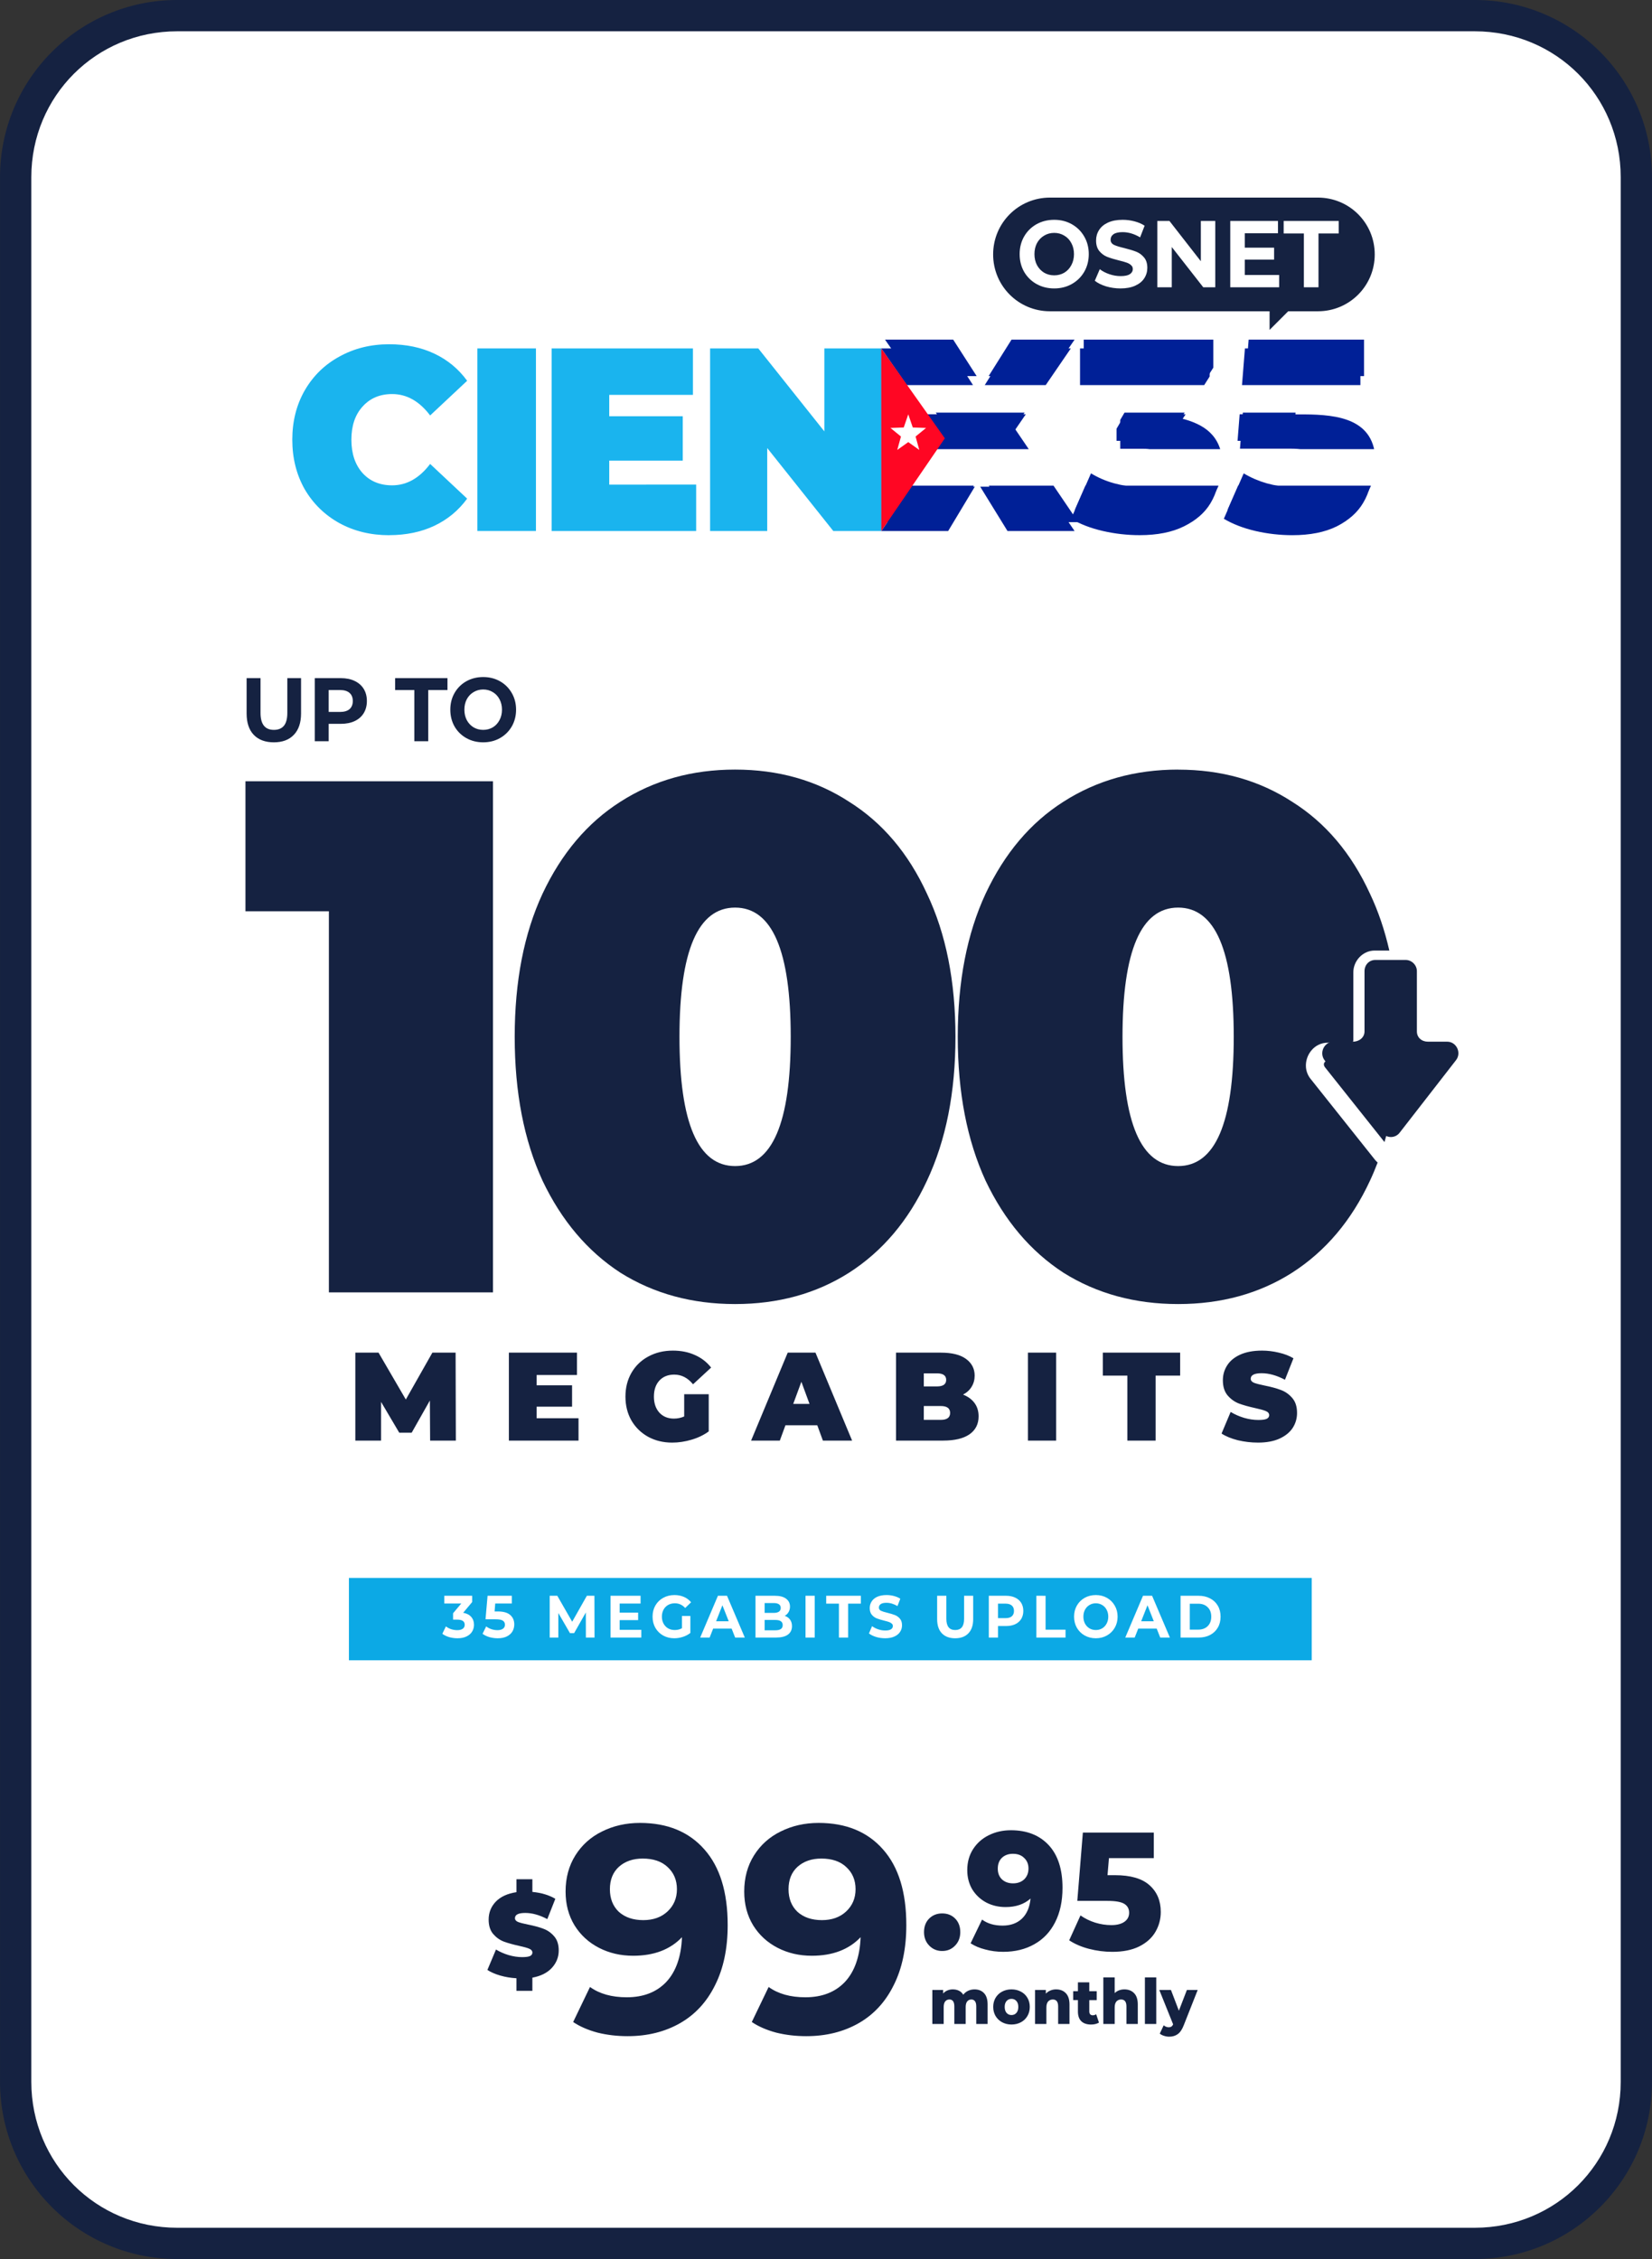
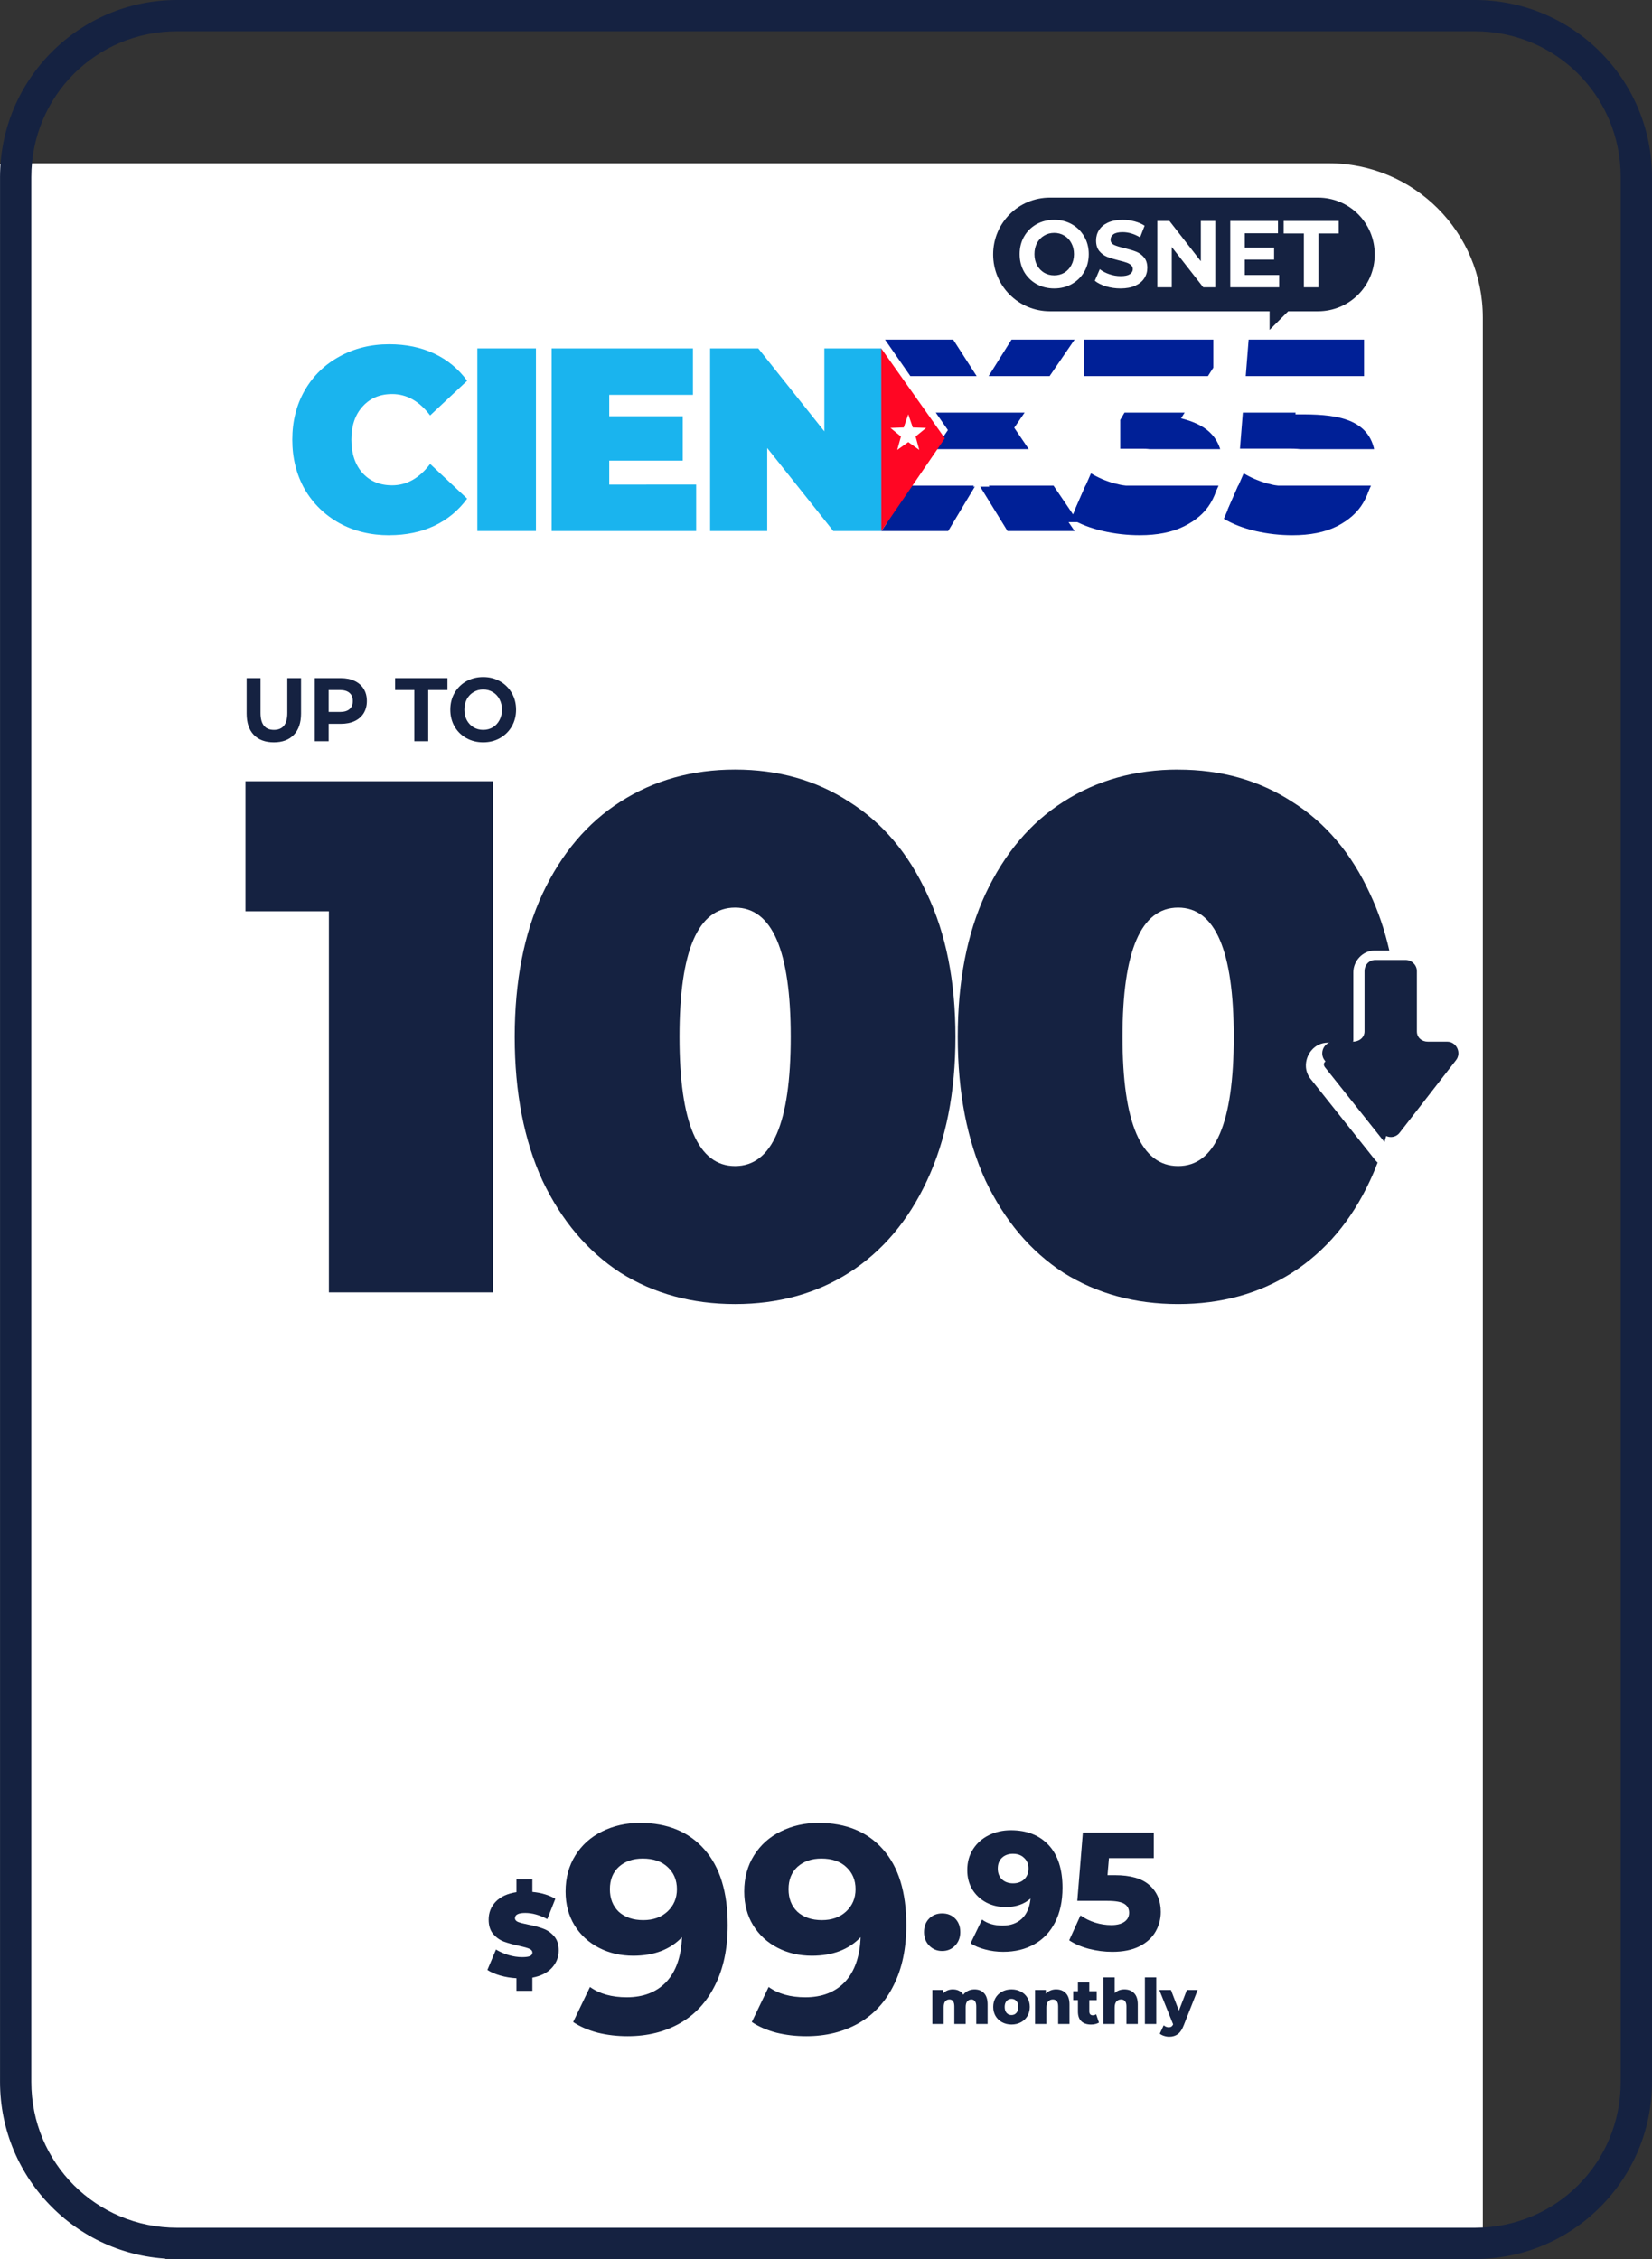
<svg xmlns="http://www.w3.org/2000/svg" xmlns:ns1="http://www.inkscape.org/namespaces/inkscape" xmlns:ns2="http://sodipodi.sourceforge.net/DTD/sodipodi-0.dtd" width="63.938mm" height="87.418mm" viewBox="0 0 63.938 87.418" version="1.1" id="svg36769" ns1:version="1.1 (c68e22c387, 2021-05-23)" ns2:docname="plan1.svg">
  <rect x="0" y="0" width="63.938" height="87.418" fill="#333333" stroke="none" />
  <ns2:namedview id="namedview36771" pagecolor="#ffffff" bordercolor="#666666" borderopacity="1.0" ns1:pageshadow="2" ns1:pageopacity="0.0" ns1:pagecheckerboard="0" ns1:document-units="mm" showgrid="false" fit-margin-top="0" fit-margin-left="0" fit-margin-right="0" fit-margin-bottom="0" ns1:zoom="0.94867184" ns1:cx="544.44538" ns1:cy="128.07379" ns1:window-width="1920" ns1:window-height="1009" ns1:window-x="-8" ns1:window-y="-8" ns1:window-maximized="1" ns1:current-layer="layer1" />
  <defs id="defs36766">
    <clipPath clipPathUnits="userSpaceOnUse" id="clipPath39995-3-0">
      <path id="path39997-3-6" style="font-weight:900;font-size:5.367px;line-height:1.25;font-family:Montserrat;-inkscape-font-specification:'Montserrat Heavy';letter-spacing:0px;word-spacing:0px;fill:#152241;stroke-width:0.134" d="m -806.439,1898.753 1.327,1.908 -1.325,1.942 h 1.409 l 0.618,-1.029 0.634,1.029 h 1.414 l -1.351,-1.991 1.273,-1.859 h -1.33 l -0.608,0.968 -0.623,-0.968 z m 7.67,0 -0.183,2.3 h 1.063 c 0.21,0 0.354,0.024 0.435,0.072 0.08,0.044 0.12,0.12 0.12,0.212 0,0.095 -0.045,0.199 -0.136,0.255 -0.087,0.051 -0.203,0.077 -0.346,0.077 -0.161,0 -0.327,-0.024 -0.498,-0.072 -0.168,-0.048 -0.329,-0.117 -0.482,-0.209 l -0.419,0.957 c 0.192,0.114 0.415,0.2 0.67,0.258 0.258,0.059 0.517,0.088 0.775,0.088 0.374,0 0.686,-0.062 0.937,-0.187 0.251,-0.128 0.437,-0.293 0.556,-0.495 0.122,-0.205 0.183,-0.429 0.183,-0.671 0,-0.916 -0.794,-1.002 -1.498,-1.008 h -0.189 l 0.026,-0.806 h 1.42 v -0.772 z m -3.478,0 v 0.772 h 1.309 l -0.539,0.921 v 0.609 h 0.487 c 0.29,0 0.435,0.1 0.435,0.276 0,0.095 -0.043,0.21 -0.131,0.261 -0.087,0.051 -0.203,0.077 -0.346,0.077 -0.161,0 -0.328,-0.024 -0.503,-0.072 -0.171,-0.048 -0.332,-0.117 -0.482,-0.209 l -0.419,0.957 c 0.192,0.114 0.416,0.2 0.671,0.258 0.258,0.059 0.517,0.088 0.775,0.088 0.374,0 0.686,-0.062 0.937,-0.187 0.251,-0.125 0.436,-0.286 0.555,-0.484 0.122,-0.202 0.183,-0.418 0.183,-0.649 -0.034,-0.607 -0.395,-0.834 -0.88,-0.958 l 0.681,-1.069 v -0.591 z" ns2:nodetypes="cccccccccccccccscscsccccsccccccccccccccssssccccsscccccc" />
    </clipPath>
  </defs>
  <g ns1:label="Capa 1" ns1:groupmode="layer" id="layer1" transform="translate(34.471,-114.295)">
-     <path id="rect3351" style="fill:#ffffff;stroke-width:1.3;stroke-linecap:round;stroke-linejoin:round" transform="scale(1,-1)" d="m -27.875,-201.5 h 50.794 c 3.31,0 5.975,2.665 5.975,5.975 v 74.913 c 0,3.31 -2.665,5.975 -5.975,5.975 h -50.794 c -3.31,0 -5.975,-2.665 -5.975,-5.975 v -74.913 c 0,-3.31 2.665,-5.975 5.975,-5.975 z" />
+     <path id="rect3351" style="fill:#ffffff;stroke-width:1.3;stroke-linecap:round;stroke-linejoin:round" transform="scale(1,-1)" d="m -27.875,-201.5 h 50.794 v 74.913 c 0,3.31 -2.665,5.975 -5.975,5.975 h -50.794 c -3.31,0 -5.975,-2.665 -5.975,-5.975 v -74.913 c 0,-3.31 2.665,-5.975 5.975,-5.975 z" />
    <path style="color:#000000;fill:#152241;stroke-linecap:round;stroke-linejoin:round;-inkscape-stroke:none" d="m -27.613,114.295 c -3.788,0 -6.857,3.067 -6.857,6.855 v 73.705 c 0,3.788 3.069,6.857 6.857,6.857 h 50.223 c 3.788,0 6.857,-3.069 6.857,-6.857 v -73.705 c 0,-3.788 -3.069,-6.855 -6.857,-6.855 z m 0,1.211 h 50.223 c 3.138,0 5.646,2.506 5.646,5.645 v 73.705 c 0,3.138 -2.508,5.646 -5.646,5.646 h -50.223 c -3.138,0 -5.646,-2.508 -5.646,-5.646 v -73.705 c 0,-3.138 2.508,-5.645 5.646,-5.645 z" id="rect3367" />
-     <path id="text3371" style="font-style:normal;font-variant:normal;font-weight:900;font-stretch:normal;font-size:4.739px;line-height:1.25;font-family:Montserrat;-inkscape-font-specification:'Montserrat Heavy';letter-spacing:1.56px;word-spacing:0px;fill:#152241;fill-opacity:1;stroke:none;stroke-width:0.448" d="m -31.812,628.525 c -1.328,0 -2.522,0.288 -3.582,0.863 -1.049,0.563 -1.871,1.359 -2.465,2.387 -0.583,1.016 -0.873,2.172 -0.873,3.469 0,1.297 0.29,2.459 0.873,3.486 0.594,1.016 1.41,1.81 2.447,2.385 1.037,0.563 2.207,0.846 3.512,0.846 0.92,0 1.859,-0.14 2.814,-0.422 0.955,-0.281 1.795,-0.687 2.518,-1.213 v -5.432 h -3.584 v 3.248 c -0.478,0.208 -0.978,0.312 -1.502,0.312 -0.886,0 -1.597,-0.294 -2.133,-0.881 -0.524,-0.587 -0.787,-1.364 -0.787,-2.33 0,-0.991 0.269,-1.775 0.805,-2.35 0.536,-0.575 1.257,-0.863 2.166,-0.863 1.06,0 1.975,0.472 2.744,1.414 l 2.641,-2.441 c -0.629,-0.808 -1.422,-1.42 -2.377,-1.836 -0.944,-0.428 -2.017,-0.643 -3.217,-0.643 z m 86.031,0 c -1.223,0 -2.265,0.191 -3.127,0.57 -0.851,0.379 -1.493,0.898 -1.924,1.559 -0.431,0.661 -0.646,1.396 -0.646,2.203 0,0.93 0.233,1.67 0.699,2.221 0.466,0.538 1.013,0.929 1.643,1.174 0.629,0.232 1.416,0.454 2.359,0.662 0.734,0.159 1.26,0.305 1.574,0.439 0.326,0.135 0.488,0.336 0.488,0.605 0,0.232 -0.123,0.411 -0.367,0.533 -0.245,0.11 -0.652,0.164 -1.223,0.164 -0.664,0 -1.358,-0.103 -2.08,-0.311 -0.722,-0.22 -1.374,-0.508 -1.957,-0.863 l -1.328,3.156 c 0.618,0.404 1.404,0.728 2.359,0.973 0.967,0.232 1.957,0.35 2.971,0.35 1.223,0 2.261,-0.191 3.111,-0.57 0.862,-0.392 1.508,-0.91 1.939,-1.559 0.431,-0.661 0.646,-1.396 0.646,-2.203 0,-0.93 -0.239,-1.665 -0.717,-2.203 -0.466,-0.538 -1.019,-0.924 -1.66,-1.156 -0.641,-0.245 -1.427,-0.457 -2.359,-0.641 -0.722,-0.147 -1.24,-0.282 -1.555,-0.404 -0.315,-0.135 -0.473,-0.331 -0.473,-0.588 0,-0.538 0.53,-0.807 1.59,-0.807 1.072,0 2.208,0.317 3.408,0.953 l 1.242,-3.137 c -0.618,-0.367 -1.335,-0.643 -2.15,-0.826 -0.804,-0.196 -1.626,-0.295 -2.465,-0.295 z m -132.402,0.295 v 12.846 h 3.758 v -5.652 l 2.656,4.496 h 1.818 l 2.656,-4.697 0.035,5.854 h 3.758 l -0.035,-12.846 h -3.391 l -3.879,6.846 -3.986,-6.846 z m 22.426,0 v 12.846 h 10.172 v -3.266 h -6.117 v -1.689 h 5.174 v -3.119 h -5.174 v -1.506 h 5.891 v -3.266 z m 40.725,0 -5.348,12.846 h 4.195 l 0.82,-2.238 h 4.65 l 0.82,2.238 h 4.266 l -5.35,-12.846 z m 15.82,0 v 12.846 H 7.672 c 1.678,0 2.96,-0.306 3.846,-0.918 0.886,-0.624 1.328,-1.497 1.328,-2.623 0,-0.759 -0.198,-1.407 -0.594,-1.945 -0.396,-0.538 -0.955,-0.949 -1.678,-1.23 0.559,-0.294 0.978,-0.679 1.258,-1.156 0.291,-0.477 0.438,-1.016 0.438,-1.615 0,-1.016 -0.421,-1.828 -1.26,-2.439 -0.827,-0.612 -2.056,-0.918 -3.688,-0.918 z m 19.262,0 v 12.846 h 4.123 v -12.846 z m 10.941,0 v 3.357 h 3.584 v 9.488 h 4.123 v -9.488 h 3.584 v -3.357 z m -26.148,3.027 h 1.922 c 0.897,0 1.346,0.319 1.346,0.955 0,0.636 -0.449,0.953 -1.346,0.953 h -1.922 z m -17.881,1.23 1.188,3.229 h -2.377 z m 17.881,3.541 h 2.48 c 0.909,0 1.363,0.337 1.363,1.01 0,0.673 -0.454,1.01 -1.363,1.01 H 4.842 Z" transform="scale(0.265)" />
-     <path id="rect3373" style="fill:#0ca9e5;fill-opacity:1;stroke:none;stroke-width:20.514;stroke-linecap:round;stroke-linejoin:round;stroke-opacity:1" d="m -79.119,661.721 v 12.023 H 61.5 V 661.721 Z" transform="scale(0.265)" />
    <path id="text3377" style="font-style:normal;font-variant:normal;font-weight:bold;font-stretch:normal;font-size:2.25px;line-height:1.25;font-family:Montserrat;-inkscape-font-specification:'Montserrat Bold';text-align:center;letter-spacing:0.259px;word-spacing:0px;text-anchor:middle;fill:#ffffff;fill-opacity:1;stroke:none;stroke-width:0.213" d="m -31.576,664.221 c -0.609,0 -1.156,0.135 -1.643,0.408 -0.487,0.267 -0.87,0.643 -1.146,1.125 -0.271,0.476 -0.406,1.017 -0.406,1.621 0,0.604 0.135,1.149 0.406,1.631 0.277,0.476 0.655,0.85 1.137,1.123 0.481,0.267 1.024,0.402 1.627,0.402 0.421,0 0.839,-0.068 1.254,-0.201 0.415,-0.134 0.78,-0.326 1.096,-0.576 v -2.475 h -1.229 v 1.787 c -0.31,0.174 -0.66,0.262 -1.047,0.262 -0.365,0 -0.691,-0.081 -0.979,-0.244 -0.282,-0.169 -0.504,-0.401 -0.664,-0.697 -0.16,-0.296 -0.24,-0.634 -0.24,-1.012 0,-0.384 0.08,-0.723 0.24,-1.02 0.16,-0.296 0.384,-0.527 0.672,-0.689 0.288,-0.163 0.618,-0.242 0.988,-0.242 0.587,0 1.087,0.228 1.502,0.688 l 0.863,-0.836 c -0.282,-0.343 -0.63,-0.605 -1.045,-0.785 -0.415,-0.18 -0.878,-0.27 -1.387,-0.27 z m 30.971,0 c -0.531,0 -0.983,0.084 -1.354,0.252 -0.365,0.169 -0.638,0.399 -0.82,0.689 -0.183,0.285 -0.275,0.605 -0.275,0.959 0,0.407 0.1,0.731 0.299,0.975 0.205,0.244 0.448,0.423 0.73,0.533 0.282,0.11 0.645,0.22 1.088,0.33 0.288,0.07 0.516,0.133 0.682,0.191 0.172,0.058 0.309,0.138 0.414,0.236 0.111,0.093 0.166,0.212 0.166,0.357 0,0.198 -0.091,0.356 -0.273,0.479 -0.183,0.116 -0.466,0.174 -0.848,0.174 -0.343,0 -0.686,-0.058 -1.029,-0.174 -0.343,-0.116 -0.638,-0.269 -0.887,-0.461 l -0.457,1.062 c 0.26,0.209 0.603,0.38 1.029,0.514 0.432,0.128 0.877,0.193 1.336,0.193 0.531,0 0.983,-0.085 1.354,-0.254 0.371,-0.169 0.647,-0.395 0.83,-0.68 0.188,-0.291 0.281,-0.61 0.281,-0.959 10e-8,-0.407 -0.102,-0.729 -0.307,-0.967 -0.199,-0.238 -0.44,-0.413 -0.723,-0.523 -0.282,-0.11 -0.643,-0.22 -1.086,-0.33 -0.426,-0.099 -0.745,-0.198 -0.955,-0.297 -0.205,-0.105 -0.307,-0.262 -0.307,-0.471 0,-0.209 0.089,-0.378 0.266,-0.506 0.183,-0.128 0.462,-0.191 0.838,-0.191 0.537,0 1.073,0.159 1.609,0.479 l 0.416,-1.072 c -0.266,-0.174 -0.576,-0.307 -0.93,-0.4 -0.354,-0.093 -0.717,-0.139 -1.088,-0.139 z m 30.572,0 c -0.603,0 -1.148,0.135 -1.635,0.408 -0.481,0.273 -0.86,0.652 -1.137,1.135 -0.271,0.476 -0.406,1.013 -0.406,1.611 10e-7,0.599 0.135,1.139 0.406,1.621 0.277,0.476 0.655,0.852 1.137,1.125 0.487,0.273 1.032,0.41 1.635,0.41 0.603,0 1.146,-0.137 1.627,-0.41 0.481,-0.273 0.86,-0.649 1.137,-1.125 0.277,-0.482 0.416,-1.023 0.416,-1.621 0,-0.599 -0.139,-1.135 -0.416,-1.611 -0.277,-0.482 -0.655,-0.862 -1.137,-1.135 -0.481,-0.273 -1.024,-0.408 -1.627,-0.408 z m -95.154,0.104 v 1.133 h 2.475 l -1.195,1.422 v 0.932 h 0.613 c 0.725,0 1.088,0.25 1.088,0.75 0,0.25 -0.097,0.445 -0.291,0.584 -0.194,0.134 -0.459,0.201 -0.797,0.201 -0.304,0 -0.603,-0.048 -0.896,-0.141 -0.288,-0.099 -0.542,-0.234 -0.764,-0.408 l -0.521,1.08 c 0.277,0.209 0.611,0.372 1.004,0.488 0.398,0.11 0.801,0.166 1.211,0.166 0.526,0 0.968,-0.091 1.328,-0.271 0.365,-0.18 0.637,-0.418 0.814,-0.715 0.177,-0.302 0.266,-0.63 0.266,-0.984 0,-0.459 -0.135,-0.842 -0.406,-1.15 -0.271,-0.314 -0.663,-0.514 -1.172,-0.602 l 1.312,-1.568 v -0.916 z m 6.318,0 -0.299,3.436 h 1.484 c 0.498,0 0.848,0.066 1.047,0.199 0.205,0.134 0.307,0.332 0.307,0.594 0,0.25 -0.097,0.445 -0.291,0.584 -0.194,0.139 -0.459,0.209 -0.797,0.209 -0.304,0 -0.599,-0.048 -0.887,-0.141 -0.288,-0.099 -0.542,-0.234 -0.764,-0.408 l -0.531,1.08 c 0.277,0.209 0.611,0.372 1.004,0.488 0.398,0.11 0.801,0.166 1.211,0.166 0.531,0 0.978,-0.091 1.338,-0.271 0.365,-0.186 0.635,-0.43 0.812,-0.732 0.177,-0.308 0.266,-0.648 0.266,-1.02 0,-0.575 -0.197,-1.034 -0.59,-1.377 -0.387,-0.343 -0.99,-0.514 -1.809,-0.514 h -0.473 l 0.09,-1.16 h 2.424 v -1.133 z m 9.072,0 v 6.102 h 1.262 v -3.582 l 1.701,2.938 h 0.607 l 1.709,-3.016 0.008,3.66 h 1.262 l -0.016,-6.102 h -1.104 l -2.143,3.791 -2.174,-3.791 z m 8.883,0 v 6.102 h 4.498 v -1.133 h -3.162 v -1.412 h 2.697 v -1.098 h -2.697 v -1.326 h 3.055 v -1.133 z m 15.688,0 -2.59,6.102 h 1.379 l 0.514,-1.307 h 2.699 l 0.514,1.307 h 1.41 l -2.598,-6.102 z m 5.488,0 v 6.102 h 3.004 c 0.758,0 1.334,-0.143 1.727,-0.428 0.398,-0.291 0.598,-0.702 0.598,-1.236 0,-0.378 -0.093,-0.696 -0.281,-0.951 -0.188,-0.261 -0.449,-0.446 -0.781,-0.557 0.243,-0.134 0.432,-0.316 0.564,-0.549 0.138,-0.232 0.207,-0.499 0.207,-0.795 0,-0.488 -0.19,-0.873 -0.572,-1.158 -0.376,-0.285 -0.919,-0.428 -1.627,-0.428 z m 7.305,0 v 6.102 h 1.344 v -6.102 z m 3.021,0 v 1.15 h 1.859 v 4.951 h 1.344 v -4.951 h 1.859 v -1.15 z m 16.203,0 v 3.418 c 0,0.895 0.23,1.582 0.689,2.064 0.465,0.482 1.111,0.725 1.941,0.725 0.83,0 1.476,-0.242 1.936,-0.725 0.465,-0.482 0.697,-1.17 0.697,-2.064 v -3.418 h -1.328 v 3.365 c 1e-6,0.564 -0.111,0.979 -0.332,1.246 -0.221,0.261 -0.542,0.393 -0.963,0.393 -0.863,10e-6 -1.295,-0.546 -1.295,-1.639 v -3.365 z m 7.547,0 v 6.102 h 1.344 v -1.682 h 1.17 c 0.515,0 0.96,-0.087 1.336,-0.262 0.382,-0.18 0.676,-0.436 0.881,-0.768 0.205,-0.337 0.307,-0.728 0.307,-1.176 0,-0.453 -0.102,-0.847 -0.307,-1.178 -0.205,-0.331 -0.499,-0.586 -0.881,-0.766 -0.376,-0.18 -0.821,-0.271 -1.336,-0.271 z m 6.947,0 v 6.102 h 4.258 v -1.15 h -2.914 v -4.951 z m 15.572,0 -2.59,6.102 h 1.377 l 0.516,-1.307 h 2.697 l 0.516,1.307 h 1.41 l -2.598,-6.102 z m 5.486,0 v 6.102 h 2.641 c 0.631,0 1.187,-0.125 1.668,-0.375 0.487,-0.256 0.863,-0.613 1.129,-1.072 0.271,-0.459 0.406,-0.993 0.406,-1.604 0,-0.61 -0.135,-1.144 -0.406,-1.604 -0.266,-0.459 -0.642,-0.813 -1.129,-1.062 -0.481,-0.256 -1.037,-0.385 -1.668,-0.385 z m -60.746,1.064 h 1.336 c 0.332,0 0.584,0.06 0.756,0.182 0.172,0.116 0.258,0.295 0.258,0.533 0,0.238 -0.086,0.417 -0.258,0.539 -0.172,0.122 -0.424,0.184 -0.756,0.184 h -1.336 z m 48.369,0.035 c 0.343,0 0.653,0.083 0.93,0.252 0.277,0.163 0.493,0.393 0.648,0.689 0.16,0.296 0.24,0.632 0.24,1.01 0,0.378 -0.08,0.715 -0.24,1.012 -0.155,0.296 -0.372,0.529 -0.648,0.697 -0.277,0.163 -0.587,0.244 -0.93,0.244 -0.343,0 -0.653,-0.081 -0.93,-0.244 -0.277,-0.169 -0.494,-0.401 -0.654,-0.697 -0.155,-0.296 -0.232,-0.634 -0.232,-1.012 0,-0.378 0.077,-0.713 0.232,-1.01 0.16,-0.296 0.378,-0.527 0.654,-0.689 0.277,-0.169 0.587,-0.252 0.93,-0.252 z m -14.285,0.051 h 1.096 c 0.404,0 0.712,0.093 0.922,0.279 0.21,0.18 0.314,0.442 0.314,0.785 0,0.337 -0.104,0.597 -0.314,0.783 -0.21,0.18 -0.518,0.271 -0.922,0.271 h -1.096 z m 28.008,0.01 h 1.229 c 0.581,0 1.042,0.171 1.385,0.514 0.349,0.337 0.523,0.796 0.523,1.377 0,0.581 -0.175,1.044 -0.523,1.387 -0.343,0.337 -0.804,0.506 -1.385,0.506 h -1.229 z m -68.26,0.227 0.922,2.336 h -1.844 z m 62.084,0 0.92,2.336 h -1.842 z m -55.916,2.145 h 1.568 c 0.714,0 1.07,0.252 1.07,0.758 0,0.256 -0.091,0.444 -0.273,0.566 -0.177,0.122 -0.443,0.184 -0.797,0.184 h -1.568 z" transform="scale(0.265)" />
    <path id="path3391" style="fill:#152241;fill-opacity:1;stroke-width:0.858;stroke-linecap:round;stroke-linejoin:round" d="m 23.27,460.156 c -4.598,0 -8.301,3.7 -8.301,8.299 0,4.599 3.702,8.301 8.301,8.301 H 55.344 v 2.719 l 2.719,-2.719 h 4.338 c 4.598,0 8.301,-3.701 8.301,-8.301 0,-4.599 -3.702,-8.299 -8.301,-8.299 z" transform="scale(0.265)" />
    <path id="text3395" style="font-style:italic;font-variant:normal;font-weight:900;font-stretch:normal;font-size:3.573px;line-height:1.25;font-family:Montserrat;-inkscape-font-specification:'Montserrat Heavy Italic';letter-spacing:0px;word-spacing:0px;fill:#ffffff;fill-opacity:1;stroke:none;stroke-width:0.338" d="m 23.889,463.4 c -0.958,0 -1.823,0.217 -2.596,0.65 -0.764,0.434 -1.367,1.033 -1.807,1.799 -0.43,0.756 -0.645,1.61 -0.645,2.561 0,0.95 0.214,1.809 0.645,2.574 0.439,0.756 1.042,1.352 1.807,1.785 0.773,0.434 1.638,0.65 2.596,0.65 0.958,0 1.818,-0.217 2.582,-0.65 0.764,-0.434 1.367,-1.029 1.807,-1.785 0.439,-0.766 0.658,-1.624 0.658,-2.574 0,-0.95 -0.219,-1.804 -0.658,-2.561 -0.439,-0.766 -1.042,-1.365 -1.807,-1.799 -0.764,-0.434 -1.624,-0.65 -2.582,-0.65 z m 10.002,0 c -0.843,0 -1.56,0.135 -2.148,0.402 -0.58,0.268 -1.015,0.632 -1.305,1.094 -0.29,0.452 -0.434,0.959 -0.434,1.521 0,0.646 0.158,1.161 0.475,1.549 0.325,0.387 0.71,0.67 1.158,0.846 0.448,0.175 1.024,0.35 1.727,0.525 0.457,0.111 0.817,0.212 1.08,0.305 0.272,0.092 0.493,0.216 0.66,0.373 0.176,0.148 0.264,0.338 0.264,0.568 -10e-7,0.314 -0.146,0.566 -0.436,0.76 -0.29,0.185 -0.738,0.277 -1.344,0.277 -0.545,0 -1.09,-0.093 -1.635,-0.277 -0.545,-0.185 -1.015,-0.428 -1.41,-0.732 l -0.725,1.688 c 0.413,0.332 0.958,0.604 1.635,0.816 0.685,0.203 1.392,0.305 2.121,0.305 0.843,0 1.56,-0.135 2.148,-0.402 0.589,-0.268 1.028,-0.626 1.318,-1.078 0.299,-0.461 0.447,-0.97 0.447,-1.523 0,-0.646 -0.163,-1.157 -0.488,-1.535 -0.316,-0.378 -0.698,-0.655 -1.146,-0.83 -0.448,-0.175 -1.024,-0.35 -1.727,-0.525 -0.676,-0.157 -1.18,-0.314 -1.514,-0.471 -0.325,-0.166 -0.488,-0.416 -0.488,-0.748 0,-0.332 0.141,-0.6 0.422,-0.803 0.29,-0.203 0.733,-0.305 1.33,-0.305 0.852,0 1.704,0.254 2.557,0.762 l 0.66,-1.701 c -0.422,-0.277 -0.914,-0.489 -1.477,-0.637 -0.562,-0.148 -1.138,-0.223 -1.727,-0.223 z m 5.061,0.166 v 9.688 h 2.107 v -5.881 l 4.6,5.881 h 1.754 v -9.688 h -2.109 v 5.883 l -4.586,-5.883 z m 10.648,0 v 9.688 h 7.141 v -1.799 h -5.02 v -2.242 h 4.283 v -1.744 h -4.283 v -2.104 h 4.85 v -1.799 z m 7.801,0 v 1.828 h 2.951 v 7.859 h 2.135 v -7.859 h 2.953 v -1.828 z m -33.512,1.744 c 0.545,0 1.037,0.135 1.477,0.402 0.439,0.258 0.781,0.621 1.027,1.092 0.255,0.47 0.383,1.006 0.383,1.605 0,0.6 -0.128,1.135 -0.383,1.605 -0.246,0.47 -0.588,0.84 -1.027,1.107 -0.439,0.258 -0.932,0.387 -1.477,0.387 -0.545,0 -1.037,-0.128 -1.477,-0.387 -0.439,-0.268 -0.786,-0.637 -1.041,-1.107 -0.246,-0.47 -0.369,-1.006 -0.369,-1.605 0,-0.6 0.123,-1.135 0.369,-1.605 0.255,-0.47 0.602,-0.833 1.041,-1.092 0.439,-0.268 0.932,-0.402 1.477,-0.402 z" transform="scale(0.265)" />
-     <path id="path3397" style="font-weight:900;font-size:5.367px;line-height:1.25;font-family:Montserrat;-inkscape-font-specification:'Montserrat Heavy';letter-spacing:0px;word-spacing:0px;fill:#002097;fill-opacity:1;stroke-width:0.246" d="m -0.363,127.779 0.985,1.417 H 3.187 l -0.912,-1.417 z m 4.896,0 -0.89,1.417 h 2.36 l 0.97,-1.417 z m 2.797,0 v 1.417 h 2.403 2.403 l 0.211,-0.332 v -1.084 z m 6.382,0 -0.113,1.417 h 1.977 2.605 v -1.417 z m -12.304,2.547 0.664,0.955 -0.049,0.072 h 2.727 l -0.111,-0.163 0.592,-0.864 z m 7.663,0 -0.328,0.56 v 0.467 h 3.452 c -0.283,-0.261 -0.663,-0.417 -1.097,-0.528 l 0.318,-0.499 z m 4.437,0 -0.081,1.027 h 4.82 c -0.517,-0.594 -1.483,-0.671 -2.372,-0.679 h -0.346 l 0.012,-0.348 z" />
    <path id="path3399" style="font-weight:900;font-size:5.367px;line-height:1.25;font-family:Montserrat;-inkscape-font-specification:'Montserrat Heavy';letter-spacing:0px;word-spacing:0px;fill:#002097;fill-opacity:1;stroke-width:0.246" d="m 7.753,132.614 -0.769,1.755 c 0.352,0.209 0.763,0.367 1.231,0.474 0.474,0.109 0.948,0.161 1.423,0.161 0.686,0 1.259,-0.114 1.72,-0.344 0.461,-0.229 0.801,-0.524 1.019,-0.888 0.125,-0.207 0.214,-0.422 0.269,-0.646 H 9.575 v 0 c -0.005,0 -0.01,0 -0.015,0 -0.295,0 -0.602,-0.044 -0.923,-0.132 -0.314,-0.089 -0.609,-0.215 -0.885,-0.383 z m 5.911,0 -0.768,1.756 c 0.352,0.208 0.762,0.366 1.23,0.474 0.474,0.109 0.948,0.161 1.423,0.161 0.686,0 1.259,-0.114 1.72,-0.343 0.461,-0.235 0.802,-0.538 1.019,-0.908 0.119,-0.199 0.205,-0.408 0.261,-0.626 h -3.03 v 0 c -0.019,0 -0.037,0 -0.057,0 -0.295,0 -0.599,-0.044 -0.913,-0.132 -0.308,-0.089 -0.603,-0.215 -0.885,-0.383 z m -12.852,0.514 -1.171,1.716 H 2.226 l 1.031,-1.716 z m 2.654,0 1.057,1.716 H 7.119 L 5.954,133.128 Z" />
    <path d="m -19.409,135.006 q -1.067,0 -1.922,-0.465 -0.855,-0.474 -1.346,-1.312 -0.481,-0.848 -0.481,-1.918 0,-1.07 0.481,-1.908 0.49,-0.848 1.346,-1.312 0.856,-0.474 1.922,-0.474 0.98,0 1.749,0.363 0.769,0.363 1.269,1.05 l -1.432,1.342 q -0.625,-0.828 -1.471,-0.828 -0.711,0 -1.144,0.484 -0.433,0.474 -0.433,1.282 0,0.808 0.433,1.292 0.433,0.474 1.144,0.474 0.846,0 1.471,-0.828 l 1.432,1.343 q -0.5,0.686 -1.269,1.05 -0.769,0.363 -1.749,0.363 z" id="path3401" style="font-weight:900;font-size:5.367px;line-height:1.25;font-family:Montserrat;-inkscape-font-specification:'Montserrat Heavy';letter-spacing:0px;word-spacing:0px;fill:#1ab4ee;fill-opacity:1;stroke-width:0.246" />
    <path d="m -15.996,127.778 h 2.268 v 7.065 h -2.268 z" id="path3403" style="font-weight:900;font-size:5.367px;line-height:1.25;font-family:Montserrat;-inkscape-font-specification:'Montserrat Heavy';letter-spacing:0px;word-spacing:0px;fill:#1ab4ee;fill-opacity:1;stroke-width:0.246" />
    <path d="m -7.527,133.047 v 1.796 H -13.121 v -7.065 h 5.469 v 1.797 h -3.239 v 0.828 h 2.845 v 1.716 h -2.845 v 0.929 z" id="path3405" style="font-weight:900;font-size:5.367px;line-height:1.25;font-family:Montserrat;-inkscape-font-specification:'Montserrat Heavy';letter-spacing:0px;word-spacing:0px;fill:#1ab4ee;fill-opacity:1;stroke-width:0.246" />
    <path d="m -0.355,127.778 v 7.065 H -2.22 l -2.557,-3.21 v 3.21 h -2.211 v -7.065 h 1.865 l 2.557,3.21 v -3.21 z" id="path3407" style="font-weight:900;font-size:5.367px;line-height:1.25;font-family:Montserrat;-inkscape-font-specification:'Montserrat Heavy';letter-spacing:0px;word-spacing:0px;fill:#1ab4ee;fill-opacity:1;stroke-width:0.246" />
    <path id="path3409" style="fill:#002097;fill-opacity:1;fill-rule:nonzero;stroke:none;stroke-width:0.004" d="m -806.437,1898.753 v 0.564 0.206 h 10.395 v -0.77 z m 0,1.54 v 0.77 h 10.395 v -0.77 z m 0,1.54 v 0.179 0.591 h 10.395 v -0.77 z" clip-path="url(#clipPath39995-3-0)" transform="matrix(1.835,0,0,1.835,1479.597,-3356.775)" />
    <path d="m -0.363,127.779 0.003,7.066 2.457,-3.589 z" style="fill:#ff0623;fill-opacity:1;fill-rule:nonzero;stroke:none;stroke-width:0.007" id="path3411" ns2:nodetypes="cccc" />
    <path d="m 0.682,130.329 0.175,0.508 0.514,0.018 -0.406,0.332 0.143,0.519 -0.426,-0.303 -0.426,0.303 0.143,-0.519 -0.406,-0.332 0.514,-0.018 z" style="fill:#ffffff;fill-opacity:1;fill-rule:nonzero;stroke:none;stroke-width:0.005" id="path3413" />
    <path id="path3417" style="font-style:normal;font-variant:normal;font-weight:900;font-stretch:normal;font-size:14.501px;line-height:1.25;font-family:Montserrat;-inkscape-font-specification:'Montserrat Heavy';text-align:end;letter-spacing:-0.793px;word-spacing:0px;text-anchor:end;fill:#152241;fill-opacity:1;stroke:none;stroke-width:2.601" d="m -22.719,543.68 c -6.295,0 -11.878,1.569 -16.752,4.697 -4.806,3.056 -8.598,7.533 -11.373,13.434 -2.708,5.827 -4.062,12.794 -4.062,20.896 0,8.103 1.355,15.101 4.062,21.002 2.776,5.829 6.567,10.309 11.373,13.438 4.874,3.057 10.457,4.58 16.752,4.58 6.295,0 11.846,-1.523 16.652,-4.58 4.874,-3.128 8.665,-7.609 11.373,-13.438 2.775,-5.901 4.16,-12.899 4.16,-21.002 0,-8.103 -1.385,-15.069 -4.16,-20.896 -2.708,-5.9 -6.499,-10.377 -11.373,-13.434 -4.806,-3.128 -10.357,-4.697 -16.652,-4.697 z m 64.707,0 c -6.295,0 -11.882,1.569 -16.756,4.697 -4.806,3.056 -8.594,7.533 -11.369,13.434 -2.708,5.827 -4.062,12.794 -4.062,20.896 0,8.103 1.355,15.101 4.062,21.002 2.775,5.829 6.563,10.309 11.369,13.438 4.874,3.057 10.461,4.58 16.756,4.58 6.295,0 11.846,-1.523 16.652,-4.58 4.874,-3.128 8.662,-7.609 11.369,-13.438 0.402,-0.858 0.771,-1.742 1.115,-2.645 -0.122,-0.11 -0.238,-0.235 -0.344,-0.355 -0.001,-10e-4 -0.003,0 -0.004,0 l -9.473,-11.902 -0.004,-0.002 c -0.396,-0.516 -0.603,-1.098 -0.645,-1.684 -0.125,-1.763 1.216,-3.559 3.182,-3.559 h 3.166 c 0.42,0 0.572,-0.1 0.572,-0.354 v -9.916 c 0,-1.666 1.365,-3.186 3.121,-3.186 h 2.139 c -0.682,-2.976 -1.614,-5.747 -2.824,-8.291 -2.708,-5.9 -6.496,-10.377 -11.369,-13.434 -4.806,-3.126 -10.357,-4.693 -16.652,-4.693 z m -136.219,1.709 v 18.98 h 12.186 v 55.654 h 23.963 v -74.635 z m 71.512,18.445 c 5.415,0 8.125,6.293 8.125,18.873 0,12.582 -2.71,18.871 -8.125,18.871 -5.415,0 -8.123,-6.289 -8.123,-18.871 0,-12.581 2.708,-18.873 8.123,-18.873 z m 64.707,0 c 5.415,0 8.121,6.293 8.121,18.873 0,12.582 -2.706,18.871 -8.121,18.871 -5.415,0 -8.125,-6.289 -8.125,-18.871 0,-12.581 2.71,-18.873 8.125,-18.873 z m 31.377,8.939 -2.67,0.008 c -0.338,0 -0.443,0.124 -0.443,0.498 v 9.906 c 0,1.801 -1.637,3.031 -3.248,3.031 h -3.168 c -0.516,0 -0.73,0.505 -0.418,0.914 l 8.705,10.943 c 1.358,-4.591 2.051,-9.705 2.051,-15.373 0,-3.53 -0.283,-6.83 -0.809,-9.928 z" transform="scale(0.265)" />
    <g id="g3453" transform="matrix(0,0.48,0.48,0,-4.107,105.619)" style="fill:#152241;fill-opacity:1" ns1:export-filename="C:\Users\WinnerPC18\Desktop\plan3mb.png" ns1:export-xdpi="300" ns1:export-ydpi="300">
      <g id="g3421" style="fill:#152241;fill-opacity:1">
        <path id="path3419" d="m 109.398,48.198 -5.836,-4.645 c -0.603,-0.467 -1.508,-0.045 -1.508,0.724 v 1.553 c 0,0.498 -0.332,0.935 -0.829,0.935 h -4.856 c -0.498,0 -0.905,0.362 -0.905,0.875 v 2.443 c 0,0.483 0.407,0.905 0.905,0.905 h 4.856 c 0.498,0 0.829,0.392 0.829,0.89 v 1.553 c 0,0.754 0.905,1.176 1.493,0.709 l 5.821,-4.524 c 0.483,-0.347 0.498,-1.056 0.03,-1.418 z" ns1:connector-curvature="0" ns2:nodetypes="ccssssssssssccc" style="fill:#152241;fill-opacity:1;stroke-width:0.151" />
      </g>
      <g id="g3423" style="fill:#152241;fill-opacity:1" />
      <g id="g3425" style="fill:#152241;fill-opacity:1" />
      <g id="g3427" style="fill:#152241;fill-opacity:1" />
      <g id="g3429" style="fill:#152241;fill-opacity:1" />
      <g id="g3431" style="fill:#152241;fill-opacity:1" />
      <g id="g3433" style="fill:#152241;fill-opacity:1" />
      <g id="g3435" style="fill:#152241;fill-opacity:1" />
      <g id="g3437" style="fill:#152241;fill-opacity:1" />
      <g id="g3439" style="fill:#152241;fill-opacity:1" />
      <g id="g3441" style="fill:#152241;fill-opacity:1" />
      <g id="g3443" style="fill:#152241;fill-opacity:1" />
      <g id="g3445" style="fill:#152241;fill-opacity:1" />
      <g id="g3447" style="fill:#152241;fill-opacity:1" />
      <g id="g3449" style="fill:#152241;fill-opacity:1" />
      <g id="g3451" style="fill:#152241;fill-opacity:1" />
    </g>
    <path id="text3497" style="font-style:normal;font-variant:normal;font-weight:bold;font-stretch:normal;font-size:11.105px;line-height:1.25;font-family:Montserrat;-inkscape-font-specification:'Montserrat Bold';letter-spacing:0px;word-spacing:0px;fill:#152241;fill-opacity:1;stroke:none;stroke-width:1.049" d="m -36.621,697.496 c -2.021,0 -3.864,0.417 -5.529,1.248 -1.638,0.803 -2.935,1.963 -3.891,3.482 -0.956,1.52 -1.434,3.284 -1.434,5.291 0,1.864 0.437,3.512 1.311,4.945 0.874,1.405 2.063,2.495 3.564,3.27 1.502,0.774 3.167,1.16 4.996,1.16 3.031,0 5.407,-0.903 7.127,-2.709 -0.109,2.839 -0.875,5.017 -2.295,6.537 -1.42,1.491 -3.343,2.236 -5.773,2.236 -2.184,0 -3.973,-0.5 -5.365,-1.504 l -2.459,5.117 c 0.983,0.659 2.172,1.176 3.564,1.549 1.393,0.344 2.854,0.516 4.383,0.516 2.894,0 5.446,-0.631 7.658,-1.893 2.212,-1.262 3.918,-3.112 5.119,-5.549 1.229,-2.437 1.844,-5.361 1.844,-8.773 0,-4.817 -1.134,-8.501 -3.4,-11.053 -2.266,-2.581 -5.406,-3.871 -9.42,-3.871 z m 26.09,0 c -2.021,0 -3.864,0.417 -5.529,1.248 -1.638,0.803 -2.935,1.963 -3.891,3.482 -0.956,1.52 -1.434,3.284 -1.434,5.291 0,1.864 0.437,3.512 1.311,4.945 0.874,1.405 2.063,2.495 3.564,3.27 1.502,0.774 3.167,1.16 4.996,1.16 3.031,0 5.407,-0.903 7.127,-2.709 -0.109,2.839 -0.875,5.017 -2.295,6.537 -1.42,1.491 -3.343,2.236 -5.773,2.236 -2.184,0 -3.973,-0.5 -5.365,-1.504 l -2.459,5.117 c 0.983,0.659 2.172,1.176 3.564,1.549 1.393,0.344 2.854,0.516 4.383,0.516 2.894,0 5.446,-0.631 7.658,-1.893 2.212,-1.262 3.918,-3.112 5.119,-5.549 1.229,-2.437 1.844,-5.361 1.844,-8.773 0,-4.817 -1.134,-8.501 -3.4,-11.053 -2.266,-2.581 -5.406,-3.871 -9.42,-3.871 z m -25.68,5.203 c 1.556,0 2.771,0.417 3.645,1.248 0.901,0.832 1.352,1.908 1.352,3.227 0,1.319 -0.464,2.407 -1.393,3.268 -0.901,0.832 -2.074,1.248 -3.521,1.248 -1.474,0 -2.663,-0.402 -3.564,-1.205 -0.874,-0.832 -1.311,-1.934 -1.311,-3.311 0,-1.376 0.437,-2.467 1.311,-3.27 0.901,-0.803 2.063,-1.205 3.482,-1.205 z m 26.09,0 c 1.556,0 2.771,0.417 3.645,1.248 0.901,0.832 1.352,1.908 1.352,3.227 0,1.319 -0.464,2.407 -1.393,3.268 -0.901,0.832 -2.074,1.248 -3.521,1.248 -1.474,0 -2.663,-0.402 -3.564,-1.205 -0.874,-0.832 -1.311,-1.934 -1.311,-3.311 -1e-6,-1.376 0.437,-2.467 1.311,-3.27 0.901,-0.803 2.063,-1.205 3.482,-1.205 z" transform="scale(0.265)" />
    <path id="text3501" style="font-style:normal;font-variant:normal;font-weight:800;font-stretch:normal;font-size:6.296px;line-height:1.25;font-family:Montserrat;-inkscape-font-specification:'Montserrat Ultra-Bold';letter-spacing:0px;word-spacing:0px;fill:#152241;fill-opacity:1;stroke:none;stroke-width:0.595" d="m 17.553,698.564 c -1.177,0 -2.253,0.245 -3.229,0.732 -0.96,0.471 -1.726,1.155 -2.299,2.049 -0.557,0.878 -0.836,1.893 -0.836,3.047 0,1.057 0.249,2.001 0.744,2.83 0.511,0.813 1.191,1.447 2.043,1.902 0.852,0.439 1.789,0.658 2.811,0.658 1.502,0 2.716,-0.415 3.645,-1.244 -0.124,1.284 -0.548,2.268 -1.275,2.951 -0.712,0.667 -1.649,1 -2.811,1 -1.208,0 -2.207,-0.294 -2.996,-0.879 l -1.672,3.463 c 0.588,0.39 1.301,0.691 2.137,0.902 0.836,0.228 1.71,0.342 2.623,0.342 1.718,0 3.229,-0.366 4.529,-1.098 1.316,-0.732 2.331,-1.797 3.043,-3.195 0.728,-1.414 1.09,-3.096 1.09,-5.047 0,-2.715 -0.673,-4.795 -2.02,-6.242 -1.347,-1.447 -3.19,-2.172 -5.527,-2.172 z m 10.52,0.342 -0.812,9.975 h 4.412 c 1.177,0 1.998,0.145 2.463,0.438 0.464,0.293 0.695,0.724 0.695,1.293 0,0.569 -0.239,1.017 -0.719,1.342 -0.464,0.309 -1.091,0.463 -1.881,0.463 -0.79,0 -1.58,-0.121 -2.369,-0.365 -0.774,-0.244 -1.486,-0.594 -2.137,-1.049 l -1.648,3.633 c 0.805,0.536 1.764,0.952 2.879,1.244 1.13,0.293 2.268,0.439 3.414,0.439 1.564,0 2.871,-0.261 3.924,-0.781 1.068,-0.536 1.858,-1.243 2.369,-2.121 0.526,-0.894 0.789,-1.869 0.789,-2.926 0,-1.626 -0.549,-2.927 -1.648,-3.902 -1.084,-0.975 -2.763,-1.463 -5.039,-1.463 h -1.092 l 0.209,-2.488 h 6.549 v -3.73 z m -10.217,3.098 c 0.697,0 1.246,0.203 1.648,0.609 0.418,0.39 0.627,0.903 0.627,1.537 0,0.65 -0.209,1.178 -0.627,1.584 -0.418,0.39 -0.959,0.586 -1.625,0.586 -0.666,0 -1.209,-0.196 -1.627,-0.586 -0.403,-0.39 -0.604,-0.91 -0.604,-1.561 -1e-6,-0.667 0.201,-1.196 0.604,-1.586 0.418,-0.39 0.953,-0.584 1.604,-0.584 z m -10.334,8.705 c -0.759,0 -1.393,0.252 -1.904,0.756 -0.495,0.504 -0.744,1.164 -0.744,1.977 0,0.797 0.257,1.454 0.768,1.975 0.511,0.52 1.138,0.779 1.881,0.779 0.759,0 1.385,-0.259 1.881,-0.779 0.511,-0.52 0.766,-1.178 0.766,-1.975 0,-0.813 -0.247,-1.473 -0.742,-1.977 -0.495,-0.504 -1.13,-0.756 -1.904,-0.756 z" transform="scale(0.265)" />
    <path id="text3505" style="font-style:normal;font-variant:normal;font-weight:900;font-stretch:normal;font-size:4.477px;line-height:1.25;font-family:Montserrat;-inkscape-font-specification:'Montserrat Heavy';letter-spacing:0px;word-spacing:0px;fill:#152241;fill-opacity:1;stroke:none;stroke-width:0.423" d="m -54.652,705.719 v 1.889 c -1.31,0.197 -2.317,0.659 -3.021,1.387 -0.693,0.728 -1.039,1.602 -1.039,2.619 0,0.878 0.22,1.578 0.66,2.098 0.44,0.509 0.956,0.878 1.551,1.109 0.594,0.22 1.339,0.428 2.23,0.625 0.693,0.15 1.187,0.289 1.484,0.416 0.308,0.127 0.463,0.318 0.463,0.572 0,0.22 -0.115,0.386 -0.346,0.502 -0.231,0.104 -0.617,0.156 -1.156,0.156 -0.627,0 -1.282,-0.098 -1.965,-0.295 -0.682,-0.208 -1.299,-0.479 -1.85,-0.814 l -1.254,2.982 c 0.495,0.324 1.117,0.595 1.865,0.814 0.76,0.22 1.551,0.352 2.377,0.398 v 1.838 h 2.328 v -1.924 c 1.233,-0.231 2.179,-0.705 2.84,-1.422 0.671,-0.728 1.008,-1.578 1.008,-2.549 -10e-7,-0.878 -0.226,-1.571 -0.678,-2.08 -0.44,-0.509 -0.963,-0.874 -1.568,-1.094 -0.605,-0.231 -1.348,-0.432 -2.229,-0.605 -0.682,-0.139 -1.172,-0.267 -1.469,-0.383 -0.297,-0.127 -0.447,-0.312 -0.447,-0.555 0,-0.509 0.502,-0.762 1.504,-0.762 1.013,0 2.085,0.299 3.219,0.9 l 1.172,-2.965 c -0.914,-0.543 -2.031,-0.879 -3.352,-1.006 v -1.854 z" transform="scale(0.265)" />
    <path id="text3509" style="font-style:normal;font-variant:normal;font-weight:800;font-stretch:normal;font-size:2.366px;line-height:1.25;font-family:Montserrat;-inkscape-font-specification:'Montserrat Ultra-Bold';letter-spacing:0px;word-spacing:0px;fill:#152241;fill-opacity:1;stroke:none;stroke-width:0.224" d="m 31.062,720.053 v 6.799 h 1.658 v -2.402 c 0,-0.391 0.083,-0.683 0.252,-0.879 0.175,-0.195 0.404,-0.293 0.689,-0.293 0.518,0 0.777,0.34 0.777,1.018 v 2.557 h 1.658 v -2.842 c 0,-0.739 -0.18,-1.292 -0.541,-1.658 -0.355,-0.366 -0.827,-0.549 -1.414,-0.549 -0.279,0 -0.541,0.045 -0.785,0.137 -0.244,0.092 -0.456,0.227 -0.637,0.404 v -2.291 z m 6.072,0 v 6.799 h 1.658 v -6.799 z m -9.781,0.723 v 1.293 h -0.689 v 1.301 h 0.689 v 1.668 c 0,0.629 0.166,1.102 0.498,1.42 0.332,0.318 0.805,0.477 1.422,0.477 0.227,0 0.439,-0.025 0.637,-0.074 0.204,-0.049 0.376,-0.119 0.516,-0.211 l -0.41,-1.219 c -0.145,0.104 -0.314,0.156 -0.506,0.156 -0.151,0 -0.274,-0.049 -0.367,-0.146 -0.087,-0.104 -0.131,-0.245 -0.131,-0.422 v -1.648 h 1.082 v -1.301 h -1.082 v -1.293 z m -18.27,1.027 c -0.285,0 -0.551,0.051 -0.795,0.154 -0.238,0.098 -0.445,0.248 -0.619,0.449 v -0.521 H 6.09 v 4.967 h 1.658 v -2.465 c 0,-0.373 0.075,-0.651 0.227,-0.834 0.151,-0.183 0.355,-0.275 0.611,-0.275 0.477,0 0.715,0.34 0.715,1.018 v 2.557 h 1.658 v -2.465 c 0,-0.373 0.075,-0.651 0.227,-0.834 0.151,-0.183 0.353,-0.275 0.604,-0.275 0.227,0 0.401,0.083 0.523,0.248 0.128,0.165 0.191,0.421 0.191,0.77 v 2.557 h 1.658 v -2.842 c 0,-0.739 -0.174,-1.292 -0.523,-1.658 -0.343,-0.366 -0.807,-0.549 -1.389,-0.549 -0.337,0 -0.649,0.067 -0.934,0.201 -0.285,0.134 -0.521,0.326 -0.707,0.576 -0.163,-0.263 -0.375,-0.458 -0.637,-0.586 -0.262,-0.128 -0.557,-0.191 -0.889,-0.191 z m 8.568,0 c -0.512,0 -0.972,0.11 -1.379,0.33 -0.401,0.214 -0.718,0.515 -0.951,0.906 -0.227,0.391 -0.34,0.832 -0.34,1.32 0,0.495 0.113,0.937 0.34,1.328 0.233,0.391 0.552,0.696 0.959,0.916 0.407,0.22 0.865,0.33 1.371,0.33 0.512,0 0.97,-0.11 1.377,-0.33 0.407,-0.22 0.724,-0.525 0.951,-0.916 0.227,-0.391 0.342,-0.833 0.342,-1.328 0,-0.495 -0.115,-0.935 -0.342,-1.32 -0.227,-0.391 -0.544,-0.692 -0.951,-0.906 -0.407,-0.22 -0.865,-0.33 -1.377,-0.33 z m 6.518,0 c -0.302,0 -0.582,0.054 -0.838,0.164 -0.256,0.104 -0.478,0.257 -0.664,0.459 v -0.541 h -1.578 v 4.967 h 1.658 v -2.402 c 0,-0.391 0.083,-0.683 0.252,-0.879 0.175,-0.195 0.404,-0.293 0.689,-0.293 0.518,0 0.777,0.34 0.777,1.018 v 2.557 h 1.656 v -2.842 c 0,-0.739 -0.18,-1.292 -0.541,-1.658 -0.355,-0.366 -0.825,-0.549 -1.412,-0.549 z m 15.068,0.082 2.023,5.029 c -0.07,0.147 -0.157,0.255 -0.262,0.322 -0.099,0.067 -0.226,0.1 -0.383,0.1 -0.134,0 -0.269,-0.027 -0.402,-0.082 -0.128,-0.049 -0.239,-0.119 -0.332,-0.211 l -0.574,1.219 c 0.157,0.134 0.359,0.241 0.609,0.32 0.256,0.086 0.51,0.129 0.76,0.129 0.494,0 0.913,-0.125 1.256,-0.375 0.343,-0.244 0.635,-0.672 0.873,-1.283 l 2.041,-5.168 h -1.578 l -1.17,3.033 -1.16,-3.033 z m -21.586,1.301 c 0.291,0 0.529,0.105 0.715,0.312 0.186,0.208 0.279,0.495 0.279,0.861 0,0.373 -0.093,0.665 -0.279,0.879 -0.186,0.208 -0.424,0.311 -0.715,0.311 -0.291,0 -0.531,-0.103 -0.717,-0.311 -0.186,-0.214 -0.279,-0.506 -0.279,-0.879 0,-0.366 0.093,-0.654 0.279,-0.861 0.186,-0.208 0.426,-0.312 0.717,-0.312 z" transform="scale(0.265)" />
    <g id="g3606" transform="matrix(0,0.612,0.612,0,56.955,92.019)" style="fill:#ffffff;stroke:#ffffff;stroke-width:2.152" ns1:export-filename="C:\Users\WinnerPC18\Desktop\plan3mb.png" ns1:export-xdpi="300" ns1:export-ydpi="300">
      <g id="g3573">
        <g id="path3571" />
      </g>
      <g id="g3575" />
      <g id="g3577" />
      <g id="g3579" />
      <g id="g3581" />
      <g id="g3583" />
      <g id="g3585" />
      <g id="g3587" />
      <g id="g3589" />
      <g id="g3591" />
      <g id="g3593" />
      <g id="g3595" />
      <g id="g3597" />
      <g id="g3599" />
      <g id="g3601" />
      <g id="g3603" />
    </g>
    <g id="g3686" transform="matrix(0,0.577,0.577,0,58.656,95.592)" style="fill:#152241;fill-opacity:1" ns1:export-filename="C:\Users\WinnerPC18\Desktop\plan3mb.png" ns1:export-xdpi="300" ns1:export-ydpi="300">
      <g id="g3610" style="fill:#152241;fill-opacity:1" />
      <g id="g3612" style="fill:#152241;fill-opacity:1" />
      <g id="g3614" style="fill:#152241;fill-opacity:1" />
      <g id="g3616" style="fill:#152241;fill-opacity:1" />
      <g id="g3621" style="fill:#152241;fill-opacity:1" />
      <g id="g3627" style="fill:#152241;fill-opacity:1" />
      <g id="g3631" style="fill:#152241;fill-opacity:1" />
      <g id="g3633" style="fill:#152241;fill-opacity:1" />
      <g id="g3635" style="fill:#152241;fill-opacity:1" />
      <g id="g3637" style="fill:#152241;fill-opacity:1" />
      <g id="g3639" style="fill:#152241;fill-opacity:1" />
      <g id="g3676" style="fill:#152241;fill-opacity:1" />
      <g id="g3678" style="fill:#152241;fill-opacity:1" />
      <g id="g3680" style="fill:#152241;fill-opacity:1" />
      <g id="g3682" style="fill:#152241;fill-opacity:1" />
      <g id="g3684" style="fill:#152241;fill-opacity:1" />
    </g>
    <g id="g3730" transform="matrix(0,0.607,0.607,0,123.9,91.951)" style="fill:#ffffff;fill-opacity:1;stroke:#0ca9e5;stroke-width:2.152;stroke-miterlimit:4;stroke-dasharray:none;stroke-opacity:1" ns1:export-filename="C:\Users\WinnerPC18\Desktop\plan3mb.png" ns1:export-xdpi="300" ns1:export-ydpi="300">
      <g id="g3698" style="fill:#ffffff;fill-opacity:1;stroke:#0ca9e5;stroke-width:2.152;stroke-miterlimit:4;stroke-dasharray:none;stroke-opacity:1">
        <g id="path3696" />
      </g>
      <g id="g3700" style="fill:#ffffff;fill-opacity:1;stroke:#0ca9e5;stroke-width:2.152;stroke-miterlimit:4;stroke-dasharray:none;stroke-opacity:1" />
      <g id="g3702" style="fill:#ffffff;fill-opacity:1;stroke:#0ca9e5;stroke-width:2.152;stroke-miterlimit:4;stroke-dasharray:none;stroke-opacity:1" />
      <g id="g3704" style="fill:#ffffff;fill-opacity:1;stroke:#0ca9e5;stroke-width:2.152;stroke-miterlimit:4;stroke-dasharray:none;stroke-opacity:1" />
      <g id="g3706" style="fill:#ffffff;fill-opacity:1;stroke:#0ca9e5;stroke-width:2.152;stroke-miterlimit:4;stroke-dasharray:none;stroke-opacity:1" />
      <g id="g3708" style="fill:#ffffff;fill-opacity:1;stroke:#0ca9e5;stroke-width:2.152;stroke-miterlimit:4;stroke-dasharray:none;stroke-opacity:1" />
      <g id="g3710" style="fill:#ffffff;fill-opacity:1;stroke:#0ca9e5;stroke-width:2.152;stroke-miterlimit:4;stroke-dasharray:none;stroke-opacity:1" />
      <g id="g3712" style="fill:#ffffff;fill-opacity:1;stroke:#0ca9e5;stroke-width:2.152;stroke-miterlimit:4;stroke-dasharray:none;stroke-opacity:1" />
      <g id="g3714" style="fill:#ffffff;fill-opacity:1;stroke:#0ca9e5;stroke-width:2.152;stroke-miterlimit:4;stroke-dasharray:none;stroke-opacity:1" />
      <g id="g3716" style="fill:#ffffff;fill-opacity:1;stroke:#0ca9e5;stroke-width:2.152;stroke-miterlimit:4;stroke-dasharray:none;stroke-opacity:1" />
      <g id="g3718" style="fill:#ffffff;fill-opacity:1;stroke:#0ca9e5;stroke-width:2.152;stroke-miterlimit:4;stroke-dasharray:none;stroke-opacity:1" />
      <g id="g3720" style="fill:#ffffff;fill-opacity:1;stroke:#0ca9e5;stroke-width:2.152;stroke-miterlimit:4;stroke-dasharray:none;stroke-opacity:1" />
      <g id="g3722" style="fill:#ffffff;fill-opacity:1;stroke:#0ca9e5;stroke-width:2.152;stroke-miterlimit:4;stroke-dasharray:none;stroke-opacity:1" />
      <g id="g3724" style="fill:#ffffff;fill-opacity:1;stroke:#0ca9e5;stroke-width:2.152;stroke-miterlimit:4;stroke-dasharray:none;stroke-opacity:1" />
      <g id="g3726" style="fill:#ffffff;fill-opacity:1;stroke:#0ca9e5;stroke-width:2.152;stroke-miterlimit:4;stroke-dasharray:none;stroke-opacity:1" />
      <g id="g3728" style="fill:#ffffff;fill-opacity:1;stroke:#0ca9e5;stroke-width:2.152;stroke-miterlimit:4;stroke-dasharray:none;stroke-opacity:1" />
    </g>
    <g id="g3766" transform="matrix(0,0.573,0.573,0,125.59,95.5)" style="fill:#ffffff;fill-opacity:1" ns1:export-filename="C:\Users\WinnerPC18\Desktop\plan3mb.png" ns1:export-xdpi="300" ns1:export-ydpi="300">
      <g id="g3734" style="fill:#ffffff;fill-opacity:1" />
      <g id="g3736" style="fill:#ffffff;fill-opacity:1" />
      <g id="g3738" style="fill:#ffffff;fill-opacity:1" />
      <g id="g3740" style="fill:#ffffff;fill-opacity:1" />
      <g id="g3742" style="fill:#ffffff;fill-opacity:1" />
      <g id="g3744" style="fill:#ffffff;fill-opacity:1" />
      <g id="g3746" style="fill:#ffffff;fill-opacity:1" />
      <g id="g3748" style="fill:#ffffff;fill-opacity:1" />
      <g id="g3750" style="fill:#ffffff;fill-opacity:1" />
      <g id="g3752" style="fill:#ffffff;fill-opacity:1" />
      <g id="g3754" style="fill:#ffffff;fill-opacity:1" />
      <g id="g3756" style="fill:#ffffff;fill-opacity:1" />
      <g id="g3758" style="fill:#ffffff;fill-opacity:1" />
      <g id="g3760" style="fill:#ffffff;fill-opacity:1" />
      <g id="g3762" style="fill:#ffffff;fill-opacity:1" />
      <g id="g3764" style="fill:#ffffff;fill-opacity:1" />
    </g>
    <g id="g3811" transform="matrix(0,0.604,0.604,0,191.8,88.371)" style="fill:#ffffff;fill-opacity:1;stroke:#0ca9e5;stroke-width:2.152;stroke-miterlimit:4;stroke-dasharray:none;stroke-opacity:1" ns1:export-filename="C:\Users\WinnerPC18\Desktop\plan3mb.png" ns1:export-xdpi="300" ns1:export-ydpi="300">
      <g id="g3778" style="fill:#ffffff;fill-opacity:1;stroke:#0ca9e5;stroke-width:2.152;stroke-miterlimit:4;stroke-dasharray:none;stroke-opacity:1">
        <g id="path3776" />
      </g>
      <g id="g3780" style="fill:#ffffff;fill-opacity:1;stroke:#0ca9e5;stroke-width:2.152;stroke-miterlimit:4;stroke-dasharray:none;stroke-opacity:1" />
      <g id="g3782" style="fill:#ffffff;fill-opacity:1;stroke:#0ca9e5;stroke-width:2.152;stroke-miterlimit:4;stroke-dasharray:none;stroke-opacity:1" />
      <g id="g3784" style="fill:#ffffff;fill-opacity:1;stroke:#0ca9e5;stroke-width:2.152;stroke-miterlimit:4;stroke-dasharray:none;stroke-opacity:1" />
      <g id="g3786" style="fill:#ffffff;fill-opacity:1;stroke:#0ca9e5;stroke-width:2.152;stroke-miterlimit:4;stroke-dasharray:none;stroke-opacity:1" />
      <g id="g3788" style="fill:#ffffff;fill-opacity:1;stroke:#0ca9e5;stroke-width:2.152;stroke-miterlimit:4;stroke-dasharray:none;stroke-opacity:1" />
      <g id="g3790" style="fill:#ffffff;fill-opacity:1;stroke:#0ca9e5;stroke-width:2.152;stroke-miterlimit:4;stroke-dasharray:none;stroke-opacity:1" />
      <g id="g3792" style="fill:#ffffff;fill-opacity:1;stroke:#0ca9e5;stroke-width:2.152;stroke-miterlimit:4;stroke-dasharray:none;stroke-opacity:1" />
      <g id="g3794" style="fill:#ffffff;fill-opacity:1;stroke:#0ca9e5;stroke-width:2.152;stroke-miterlimit:4;stroke-dasharray:none;stroke-opacity:1" />
      <g id="g3796" style="fill:#ffffff;fill-opacity:1;stroke:#0ca9e5;stroke-width:2.152;stroke-miterlimit:4;stroke-dasharray:none;stroke-opacity:1" />
      <g id="g3798" style="fill:#ffffff;fill-opacity:1;stroke:#0ca9e5;stroke-width:2.152;stroke-miterlimit:4;stroke-dasharray:none;stroke-opacity:1" />
      <g id="g3800" style="fill:#ffffff;fill-opacity:1;stroke:#0ca9e5;stroke-width:2.152;stroke-miterlimit:4;stroke-dasharray:none;stroke-opacity:1" />
      <g id="g3802" style="fill:#ffffff;fill-opacity:1;stroke:#0ca9e5;stroke-width:2.152;stroke-miterlimit:4;stroke-dasharray:none;stroke-opacity:1" />
      <g id="g3804" style="fill:#ffffff;fill-opacity:1;stroke:#0ca9e5;stroke-width:2.152;stroke-miterlimit:4;stroke-dasharray:none;stroke-opacity:1" />
      <g id="g3806" style="fill:#ffffff;fill-opacity:1;stroke:#0ca9e5;stroke-width:2.152;stroke-miterlimit:4;stroke-dasharray:none;stroke-opacity:1" />
      <g id="g3808" style="fill:#ffffff;fill-opacity:1;stroke:#0ca9e5;stroke-width:2.152;stroke-miterlimit:4;stroke-dasharray:none;stroke-opacity:1" />
    </g>
    <g id="g3847" transform="matrix(0,0.57,0.57,0,193.48,91.9)" style="fill:#ffffff;fill-opacity:1" ns1:export-filename="C:\Users\WinnerPC18\Desktop\plan3mb.png" ns1:export-xdpi="300" ns1:export-ydpi="300">
      <g id="g3815" style="fill:#ffffff;fill-opacity:1" />
      <g id="g3817" style="fill:#ffffff;fill-opacity:1" />
      <g id="g3819" style="fill:#ffffff;fill-opacity:1" />
      <g id="g3821" style="fill:#ffffff;fill-opacity:1" />
      <g id="g3823" style="fill:#ffffff;fill-opacity:1" />
      <g id="g3825" style="fill:#ffffff;fill-opacity:1" />
      <g id="g3827" style="fill:#ffffff;fill-opacity:1" />
      <g id="g3829" style="fill:#ffffff;fill-opacity:1" />
      <g id="g3831" style="fill:#ffffff;fill-opacity:1" />
      <g id="g3833" style="fill:#ffffff;fill-opacity:1" />
      <g id="g3835" style="fill:#ffffff;fill-opacity:1" />
      <g id="g3837" style="fill:#ffffff;fill-opacity:1" />
      <g id="g3839" style="fill:#ffffff;fill-opacity:1" />
      <g id="g3841" style="fill:#ffffff;fill-opacity:1" />
      <g id="g3843" style="fill:#ffffff;fill-opacity:1" />
      <g id="g3845" style="fill:#ffffff;fill-opacity:1" />
    </g>
    <path id="text3851" style="font-style:normal;font-variant:normal;font-weight:900;font-stretch:normal;font-size:3.399px;line-height:1.25;font-family:Montserrat;-inkscape-font-specification:'Montserrat Heavy';letter-spacing:0px;word-spacing:0px;fill:#152241;fill-opacity:1;stroke:none;stroke-width:0.321" d="m -59.508,530.168 c -0.911,0 -1.735,0.207 -2.471,0.619 -0.727,0.412 -1.299,0.982 -1.717,1.711 -0.41,0.72 -0.615,1.532 -0.615,2.436 0,0.904 0.206,1.721 0.615,2.449 0.418,0.72 0.99,1.285 1.717,1.697 0.736,0.412 1.56,0.619 2.471,0.619 0.911,0 1.73,-0.207 2.457,-0.619 0.727,-0.413 1.299,-0.978 1.717,-1.697 0.418,-0.728 0.627,-1.545 0.627,-2.449 0,-0.904 -0.209,-1.716 -0.627,-2.436 -0.418,-0.728 -0.99,-1.298 -1.717,-1.711 -0.727,-0.412 -1.546,-0.619 -2.457,-0.619 z m -34.553,0.158 v 5.16 c 0,1.352 0.347,2.393 1.041,3.121 0.702,0.728 1.68,1.092 2.934,1.092 1.254,0 2.226,-0.363 2.92,-1.092 0.702,-0.728 1.055,-1.769 1.055,-3.121 v -5.16 h -2.006 v 5.082 c 0,0.851 -0.168,1.479 -0.502,1.883 -0.334,0.395 -0.82,0.592 -1.455,0.592 -1.304,0 -1.955,-0.825 -1.955,-2.475 v -5.082 z m 9.955,0 v 9.215 h 2.031 V 537 h 1.768 c 0.777,0 1.449,-0.131 2.018,-0.395 0.577,-0.272 1.019,-0.658 1.328,-1.158 0.309,-0.509 0.465,-1.102 0.465,-1.777 0,-0.685 -0.156,-1.277 -0.465,-1.777 -0.309,-0.5 -0.751,-0.886 -1.328,-1.158 -0.568,-0.272 -1.24,-0.408 -2.018,-0.408 z m 11.734,0 v 1.738 h 2.809 v 7.477 h 2.029 v -7.477 h 2.809 v -1.738 z m 12.863,1.658 c 0.518,0 0.986,0.128 1.404,0.383 0.418,0.246 0.743,0.591 0.977,1.039 0.242,0.448 0.363,0.957 0.363,1.527 0,0.57 -0.121,1.08 -0.363,1.527 -0.234,0.448 -0.559,0.798 -0.977,1.053 -0.418,0.246 -0.886,0.369 -1.404,0.369 -0.518,0 -0.986,-0.123 -1.404,-0.369 -0.418,-0.255 -0.748,-0.605 -0.99,-1.053 -0.234,-0.448 -0.352,-0.957 -0.352,-1.527 0,-0.57 0.118,-1.08 0.352,-1.527 0.242,-0.448 0.572,-0.793 0.99,-1.039 0.418,-0.255 0.886,-0.383 1.404,-0.383 z m -22.566,0.08 h 1.654 c 0.61,0 1.073,0.139 1.391,0.42 0.318,0.272 0.477,0.668 0.477,1.186 0,0.509 -0.159,0.905 -0.477,1.186 -0.318,0.272 -0.78,0.408 -1.391,0.408 h -1.654 z" transform="scale(0.265)" />
  </g>
</svg>